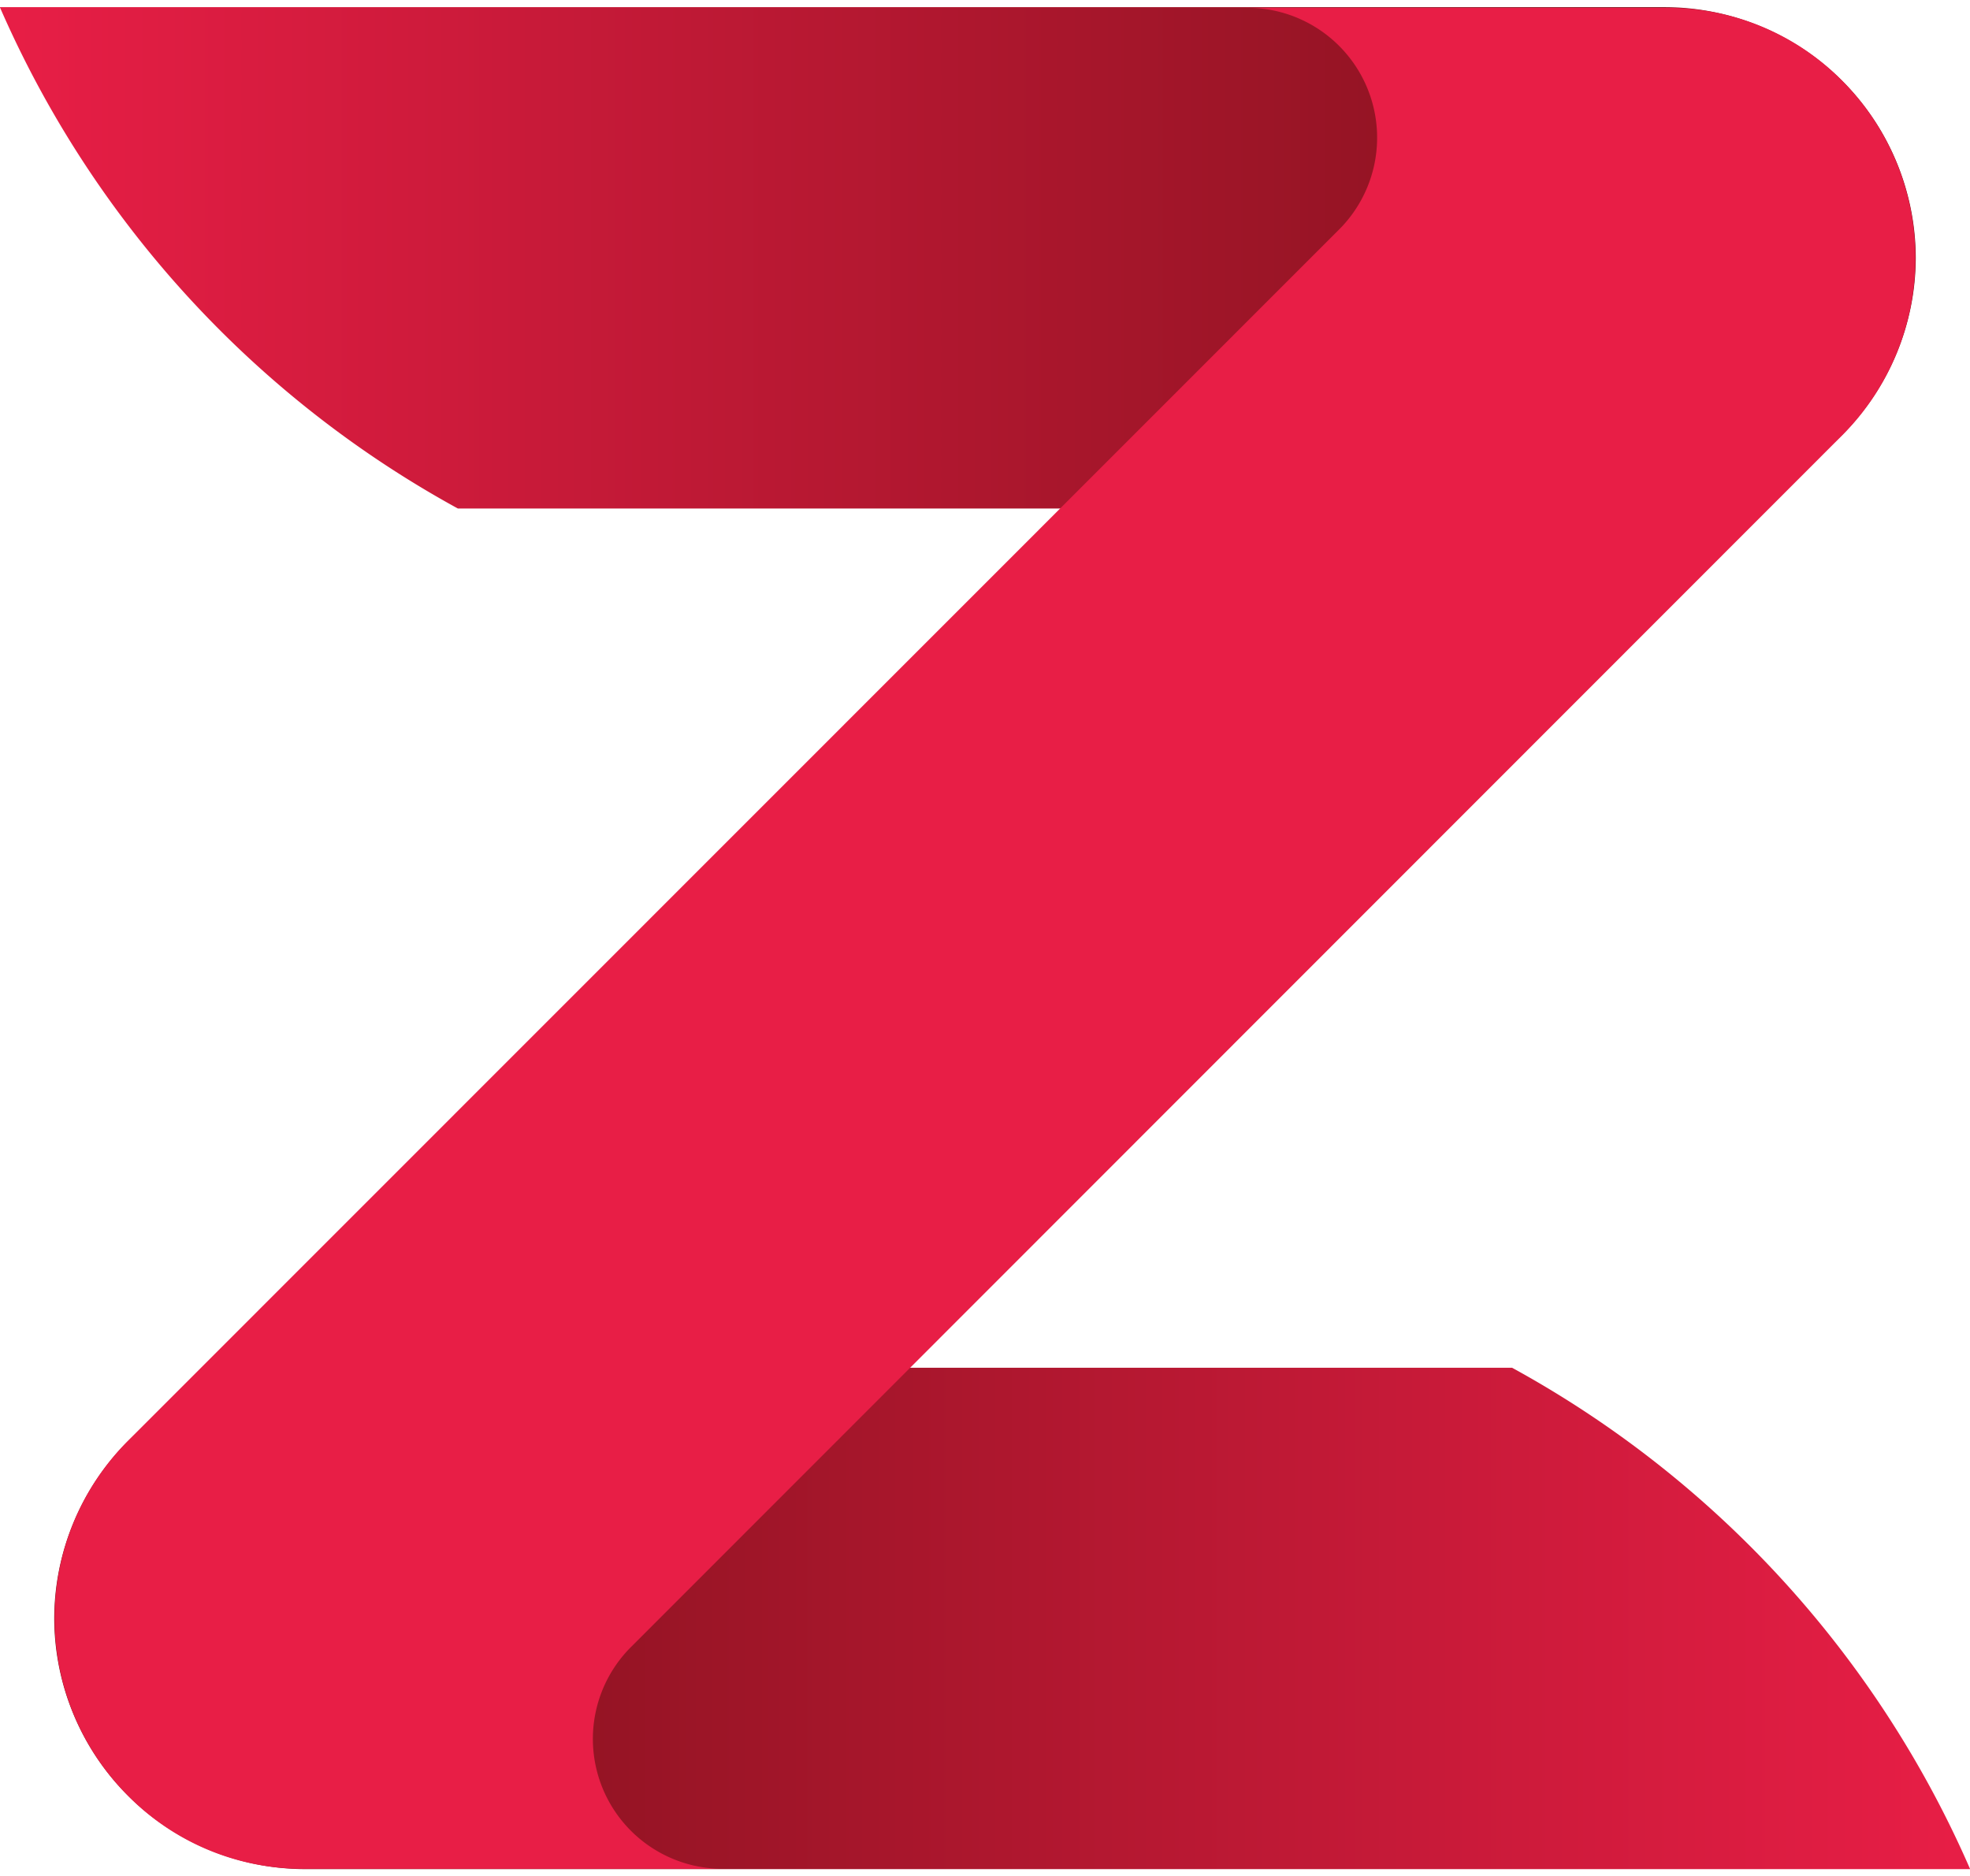
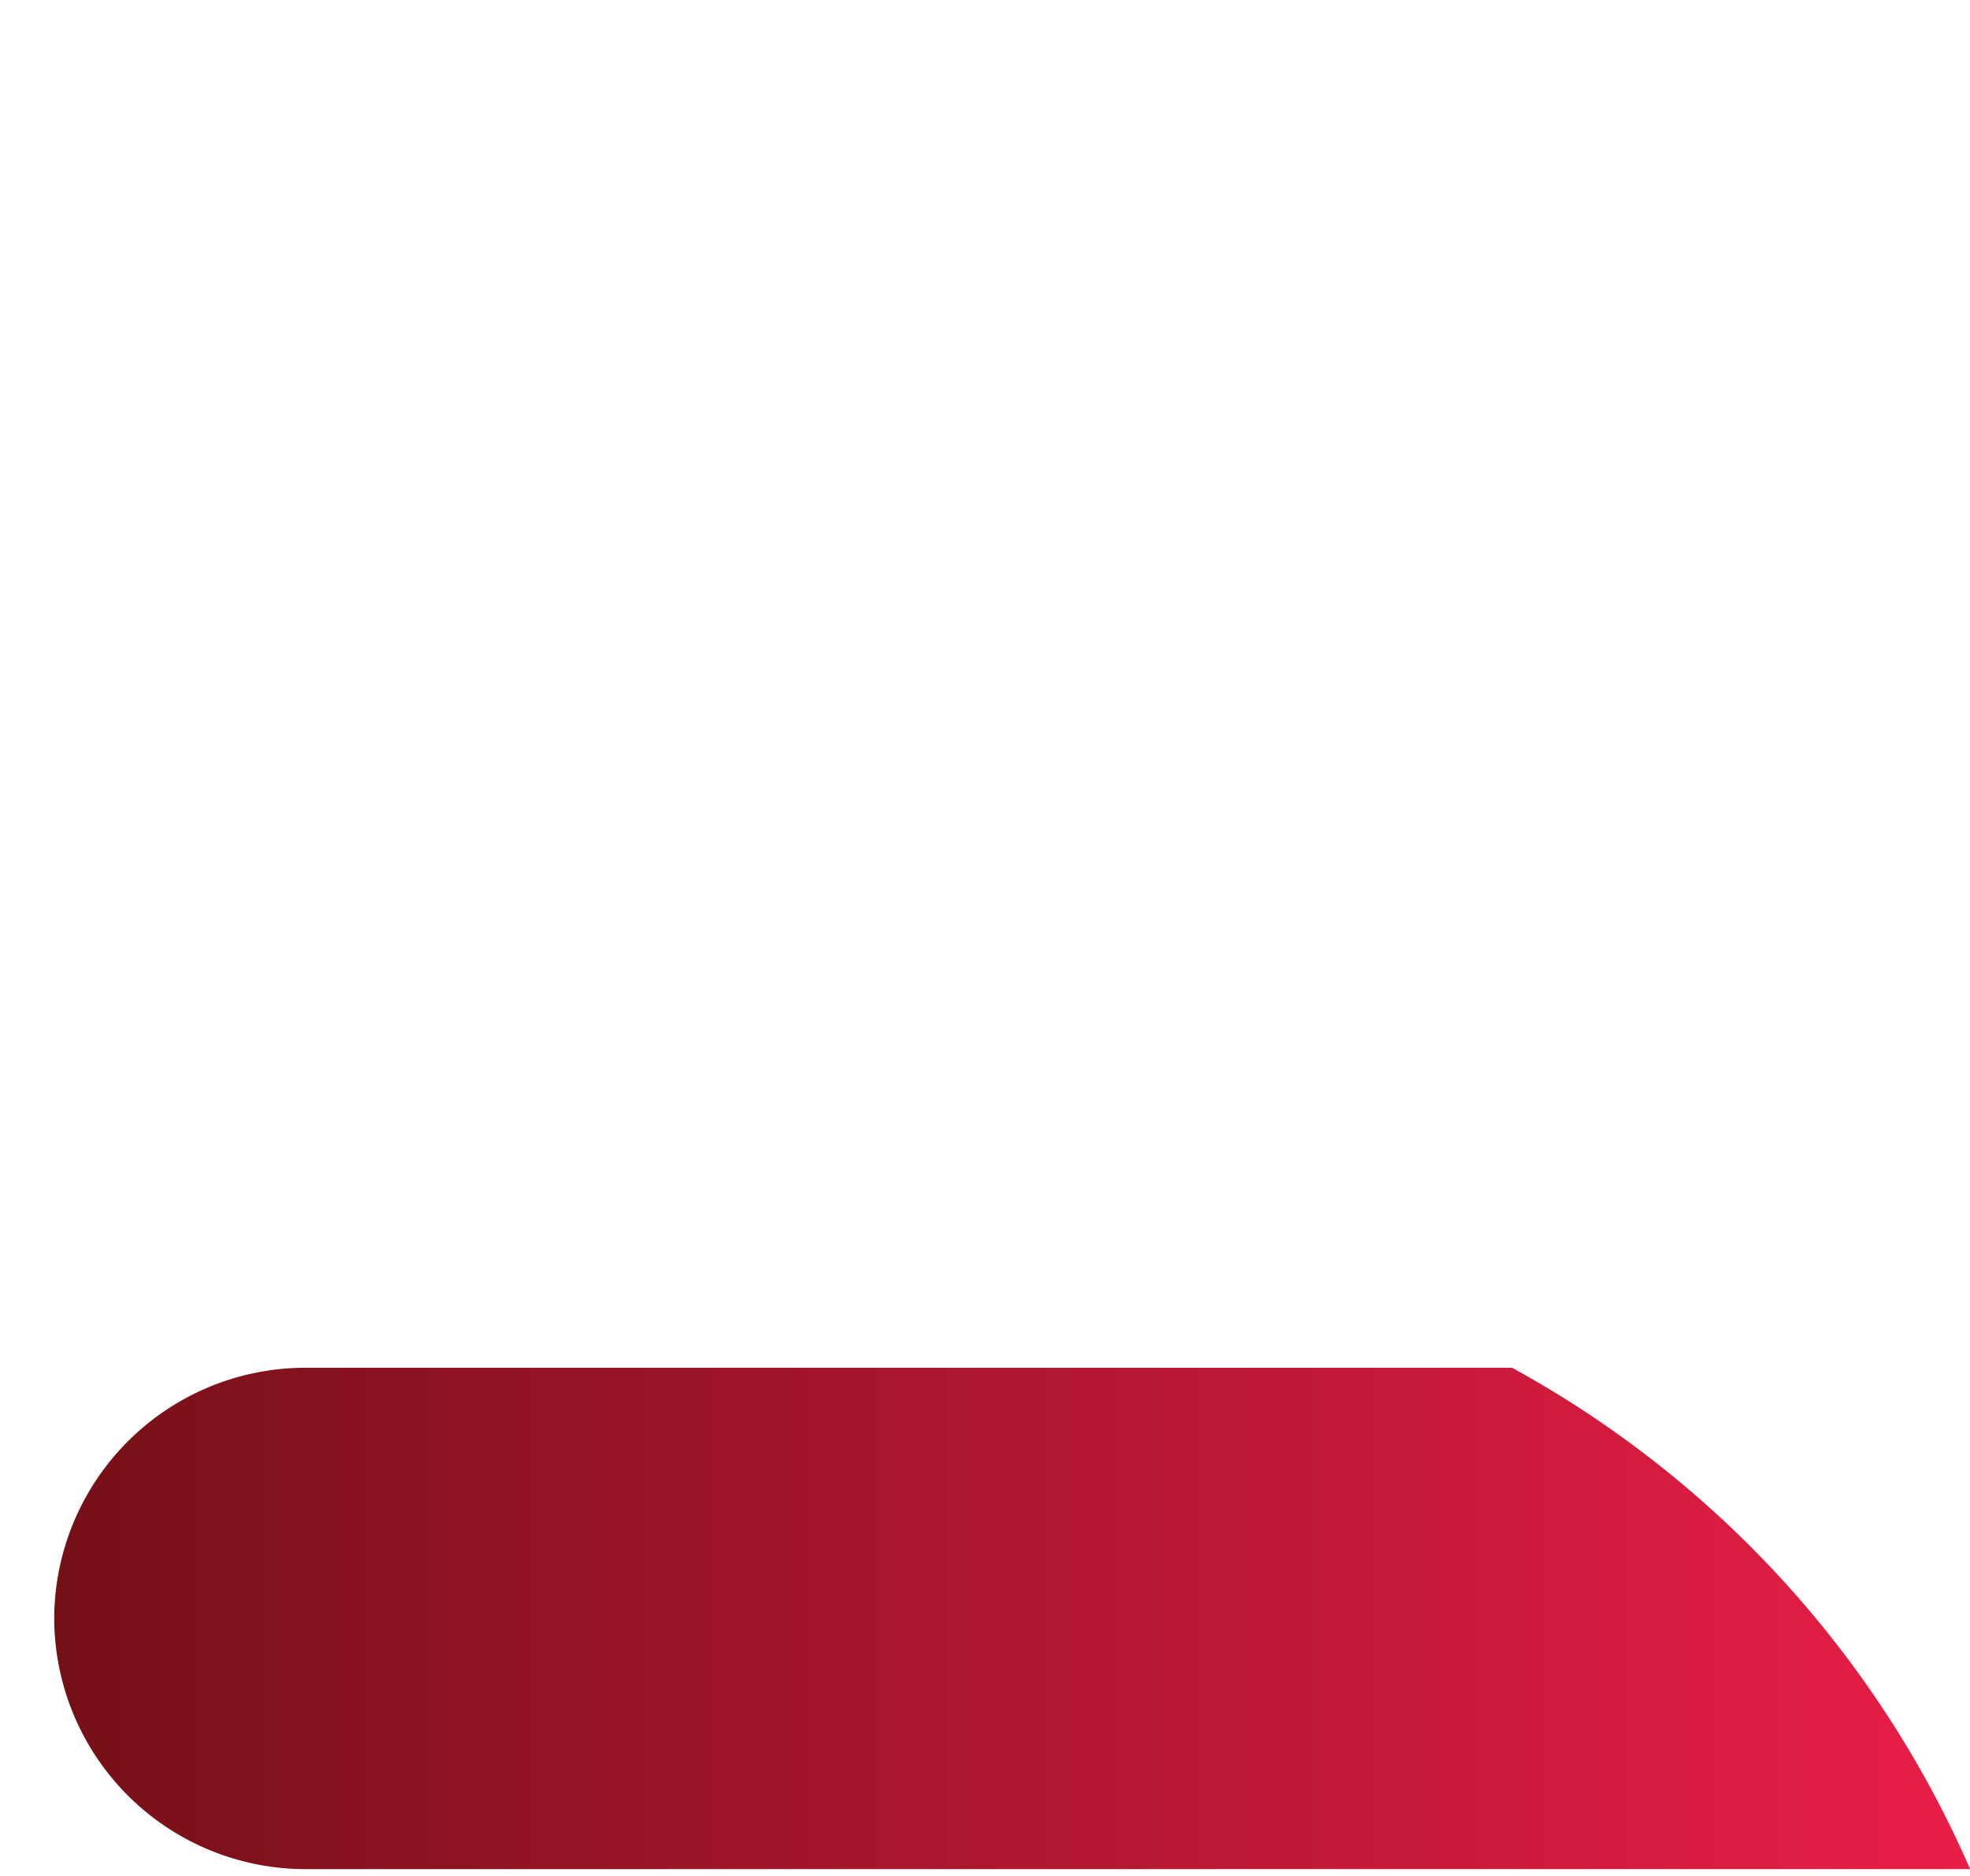
<svg xmlns="http://www.w3.org/2000/svg" xmlns:xlink="http://www.w3.org/1999/xlink" id="Layer_1" data-name="Layer 1" width="0.84in" height="0.8in" viewBox="0 0 60.66 57.31">
  <defs>
    <linearGradient id="linear-gradient" x1="66.33" y1="56.94" x2="7.34" y2="56.94" gradientUnits="userSpaceOnUse">
      <stop offset="0" stop-color="#e81e46" />
      <stop offset="1" stop-color="#751017" />
    </linearGradient>
    <linearGradient id="linear-gradient-2" x1="5.67" y1="15.06" x2="64.66" y2="15.06" xlink:href="#linear-gradient" />
  </defs>
  <title>isotipo-zimple-rgb</title>
  <g>
    <path d="M66.33,64.66a32.3,32.3,0,0,0-14.1-15.43H15.06a7.74,7.74,0,0,0-7.72,7.72h0a7.74,7.74,0,0,0,7.72,7.72H66.33Z" transform="translate(-5.67 -7.34)" fill="url(#linear-gradient)" />
-     <path d="M5.67,7.34a32.3,32.3,0,0,0,14.1,15.43H56.94a7.74,7.74,0,0,0,7.72-7.72h0a7.74,7.74,0,0,0-7.72-7.72H5.67Z" transform="translate(-5.67 -7.34)" fill="url(#linear-gradient-2)" />
-     <path d="M62.4,20.51a7.74,7.74,0,0,0,0-10.91h0A7.56,7.56,0,0,0,57,7.35H44a4,4,0,0,1,2.87,6.86L9.6,51.49a7.74,7.74,0,0,0,0,10.91h0A7.56,7.56,0,0,0,15,64.66H28a4,4,0,0,1-2.87-6.86Z" transform="translate(-5.67 -7.34)" fill="#e81e46" />
  </g>
</svg>